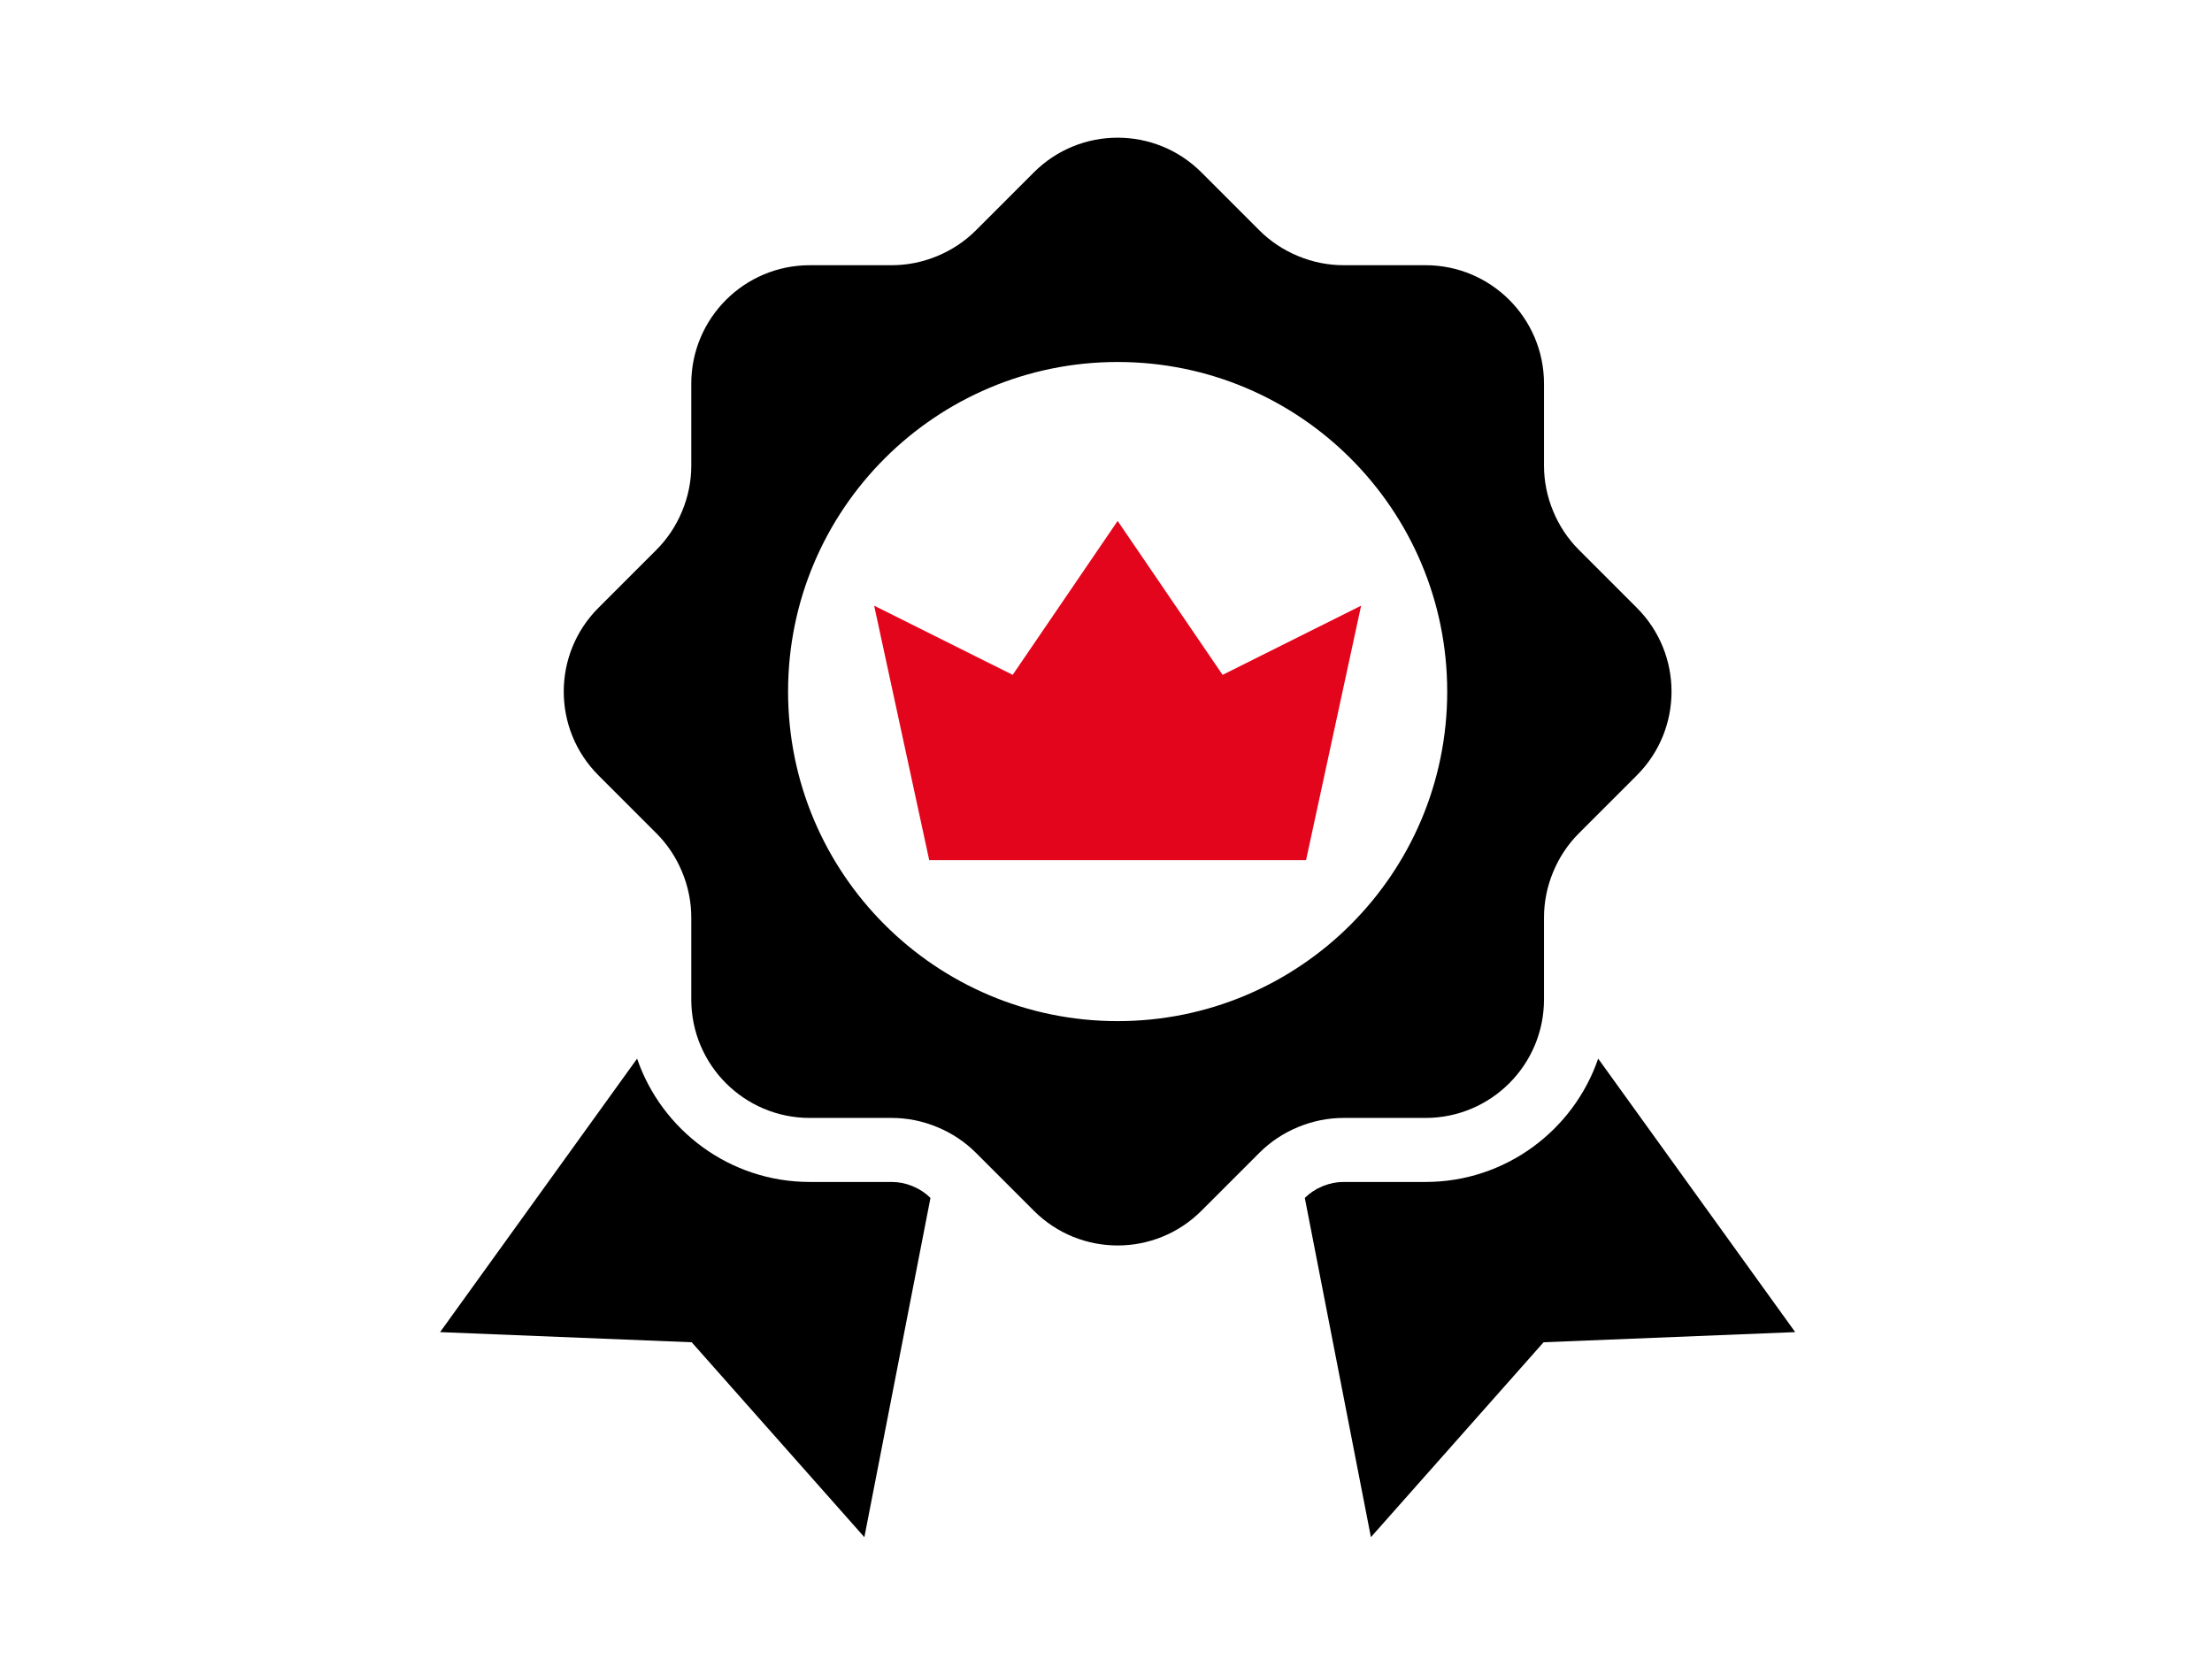
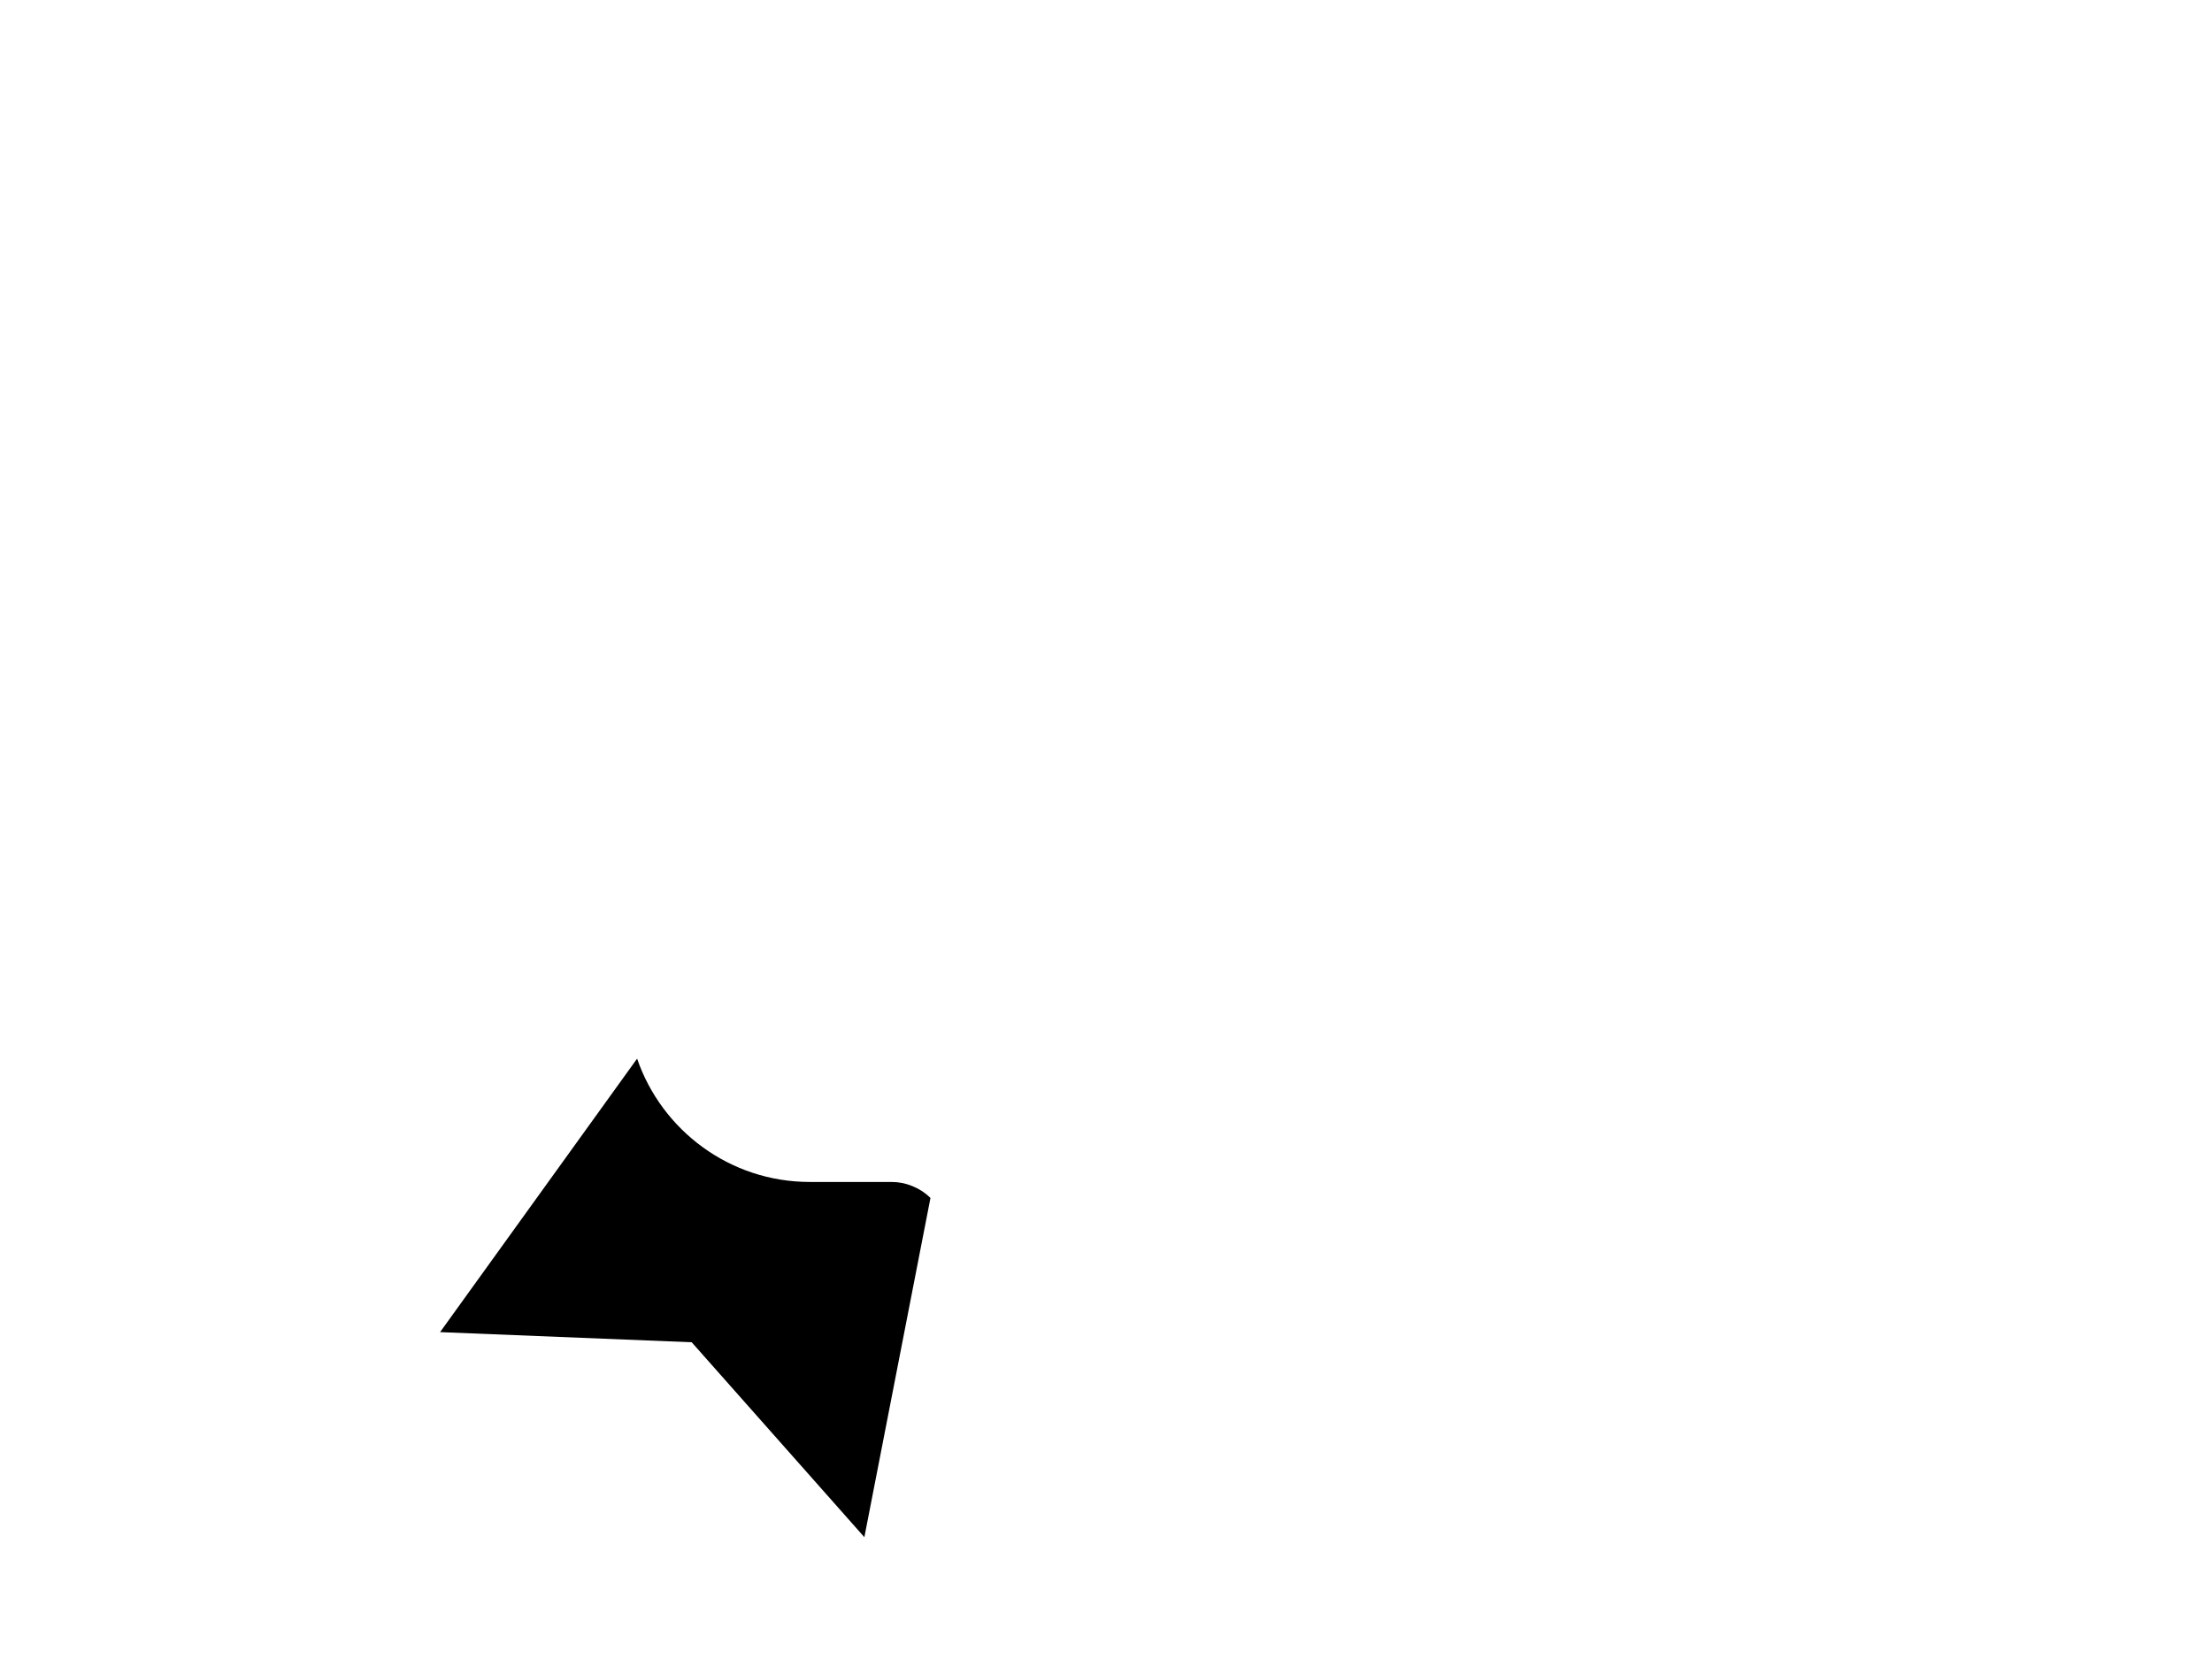
<svg xmlns="http://www.w3.org/2000/svg" id="_ëîé_1" data-name="‘ëîé_1" viewBox="0 0 4000 3000">
  <defs>
    <style>
      .cls-1 {
        fill: #e3051b;
      }

      .cls-1, .cls-2 {
        stroke-width: 0px;
      }
    </style>
  </defs>
  <g>
    <path class="cls-2" d="M1650.88,2145.27l-1.34-.57c-11.96-4.88-24.41-7.35-37.06-7.35h-148.21c-144.52,0-267.64-93.39-312.19-222.99l-356.28,494.54,455.01,18.33,312.24,352.46,119.54-613.45c-9.01-8.94-19.68-16-31.7-20.96Z" />
-     <path class="cls-2" d="M2890.01,1914.35c-44.55,129.61-167.67,223.01-312.2,223.01h-148.23c-12.54,0-24.91,2.44-36.77,7.25l-2.15.88c-11.46,4.74-22.13,11.8-31.15,20.75l119.54,613.44,312.24-352.46,455.01-18.33-356.28-494.55Z" />
-     <path class="cls-2" d="M2959.91,1099.08l-104.82-104.82c-19.93-19.93-35.64-43.63-46.39-69.68-.11-.25-.21-.51-.31-.76-10.74-25.94-16.35-53.72-16.35-81.79v-148.23c0-118.31-95.91-214.22-214.22-214.22h-148.21c-28.08,0-55.86-5.61-81.81-16.35-.27-.11-.53-.22-.8-.33-26.05-10.76-49.75-26.46-69.68-46.39l-104.8-104.8c-83.66-83.66-219.3-83.66-302.96,0l-104.81,104.81c-19.93,19.93-43.64,35.64-69.69,46.4-.25.11-.51.21-.76.32-25.94,10.74-53.71,16.35-81.79,16.35h-148.23c-118.31,0-214.22,95.91-214.22,214.22v148.22c0,28.08-5.6,55.86-16.35,81.8-.11.27-.22.53-.33.8-10.76,26.05-26.46,49.74-46.39,69.67l-104.81,104.81c-83.66,83.66-83.65,219.3,0,302.96l104.81,104.81c19.93,19.93,35.64,43.64,46.4,69.69.11.26.21.51.32.77,10.74,25.94,16.35,53.71,16.35,81.78v148.23c0,118.31,95.91,214.22,214.22,214.22h148.22c28.08,0,55.86,5.6,81.8,16.35.27.11.54.22.8.33,26.05,10.76,49.74,26.46,69.67,46.39l104.81,104.81c83.66,83.66,219.3,83.66,302.96,0l104.81-104.81c19.93-19.93,43.63-35.64,69.69-46.4.26-.11.51-.21.76-.32,25.94-10.74,53.72-16.35,81.79-16.35h148.23c118.31,0,214.22-95.91,214.22-214.22v-148.21c0-28.08,5.61-55.86,16.35-81.8.11-.27.22-.54.33-.8,10.76-26.05,26.46-49.75,46.39-69.68l104.81-104.81c83.66-83.66,83.66-219.3,0-302.95ZM2021.05,1846.52c-329.15,0-595.96-266.82-595.96-595.96s266.82-595.96,595.96-595.96,595.96,266.82,595.96,595.96-266.82,595.96-595.96,595.96Z" />
  </g>
-   <polygon class="cls-1" points="2210.84 1220.35 2021.05 942.03 1831.25 1220.35 1580.75 1095.24 1680.33 1555.41 2361.76 1555.41 2461.34 1095.24 2210.84 1220.35" />
</svg>